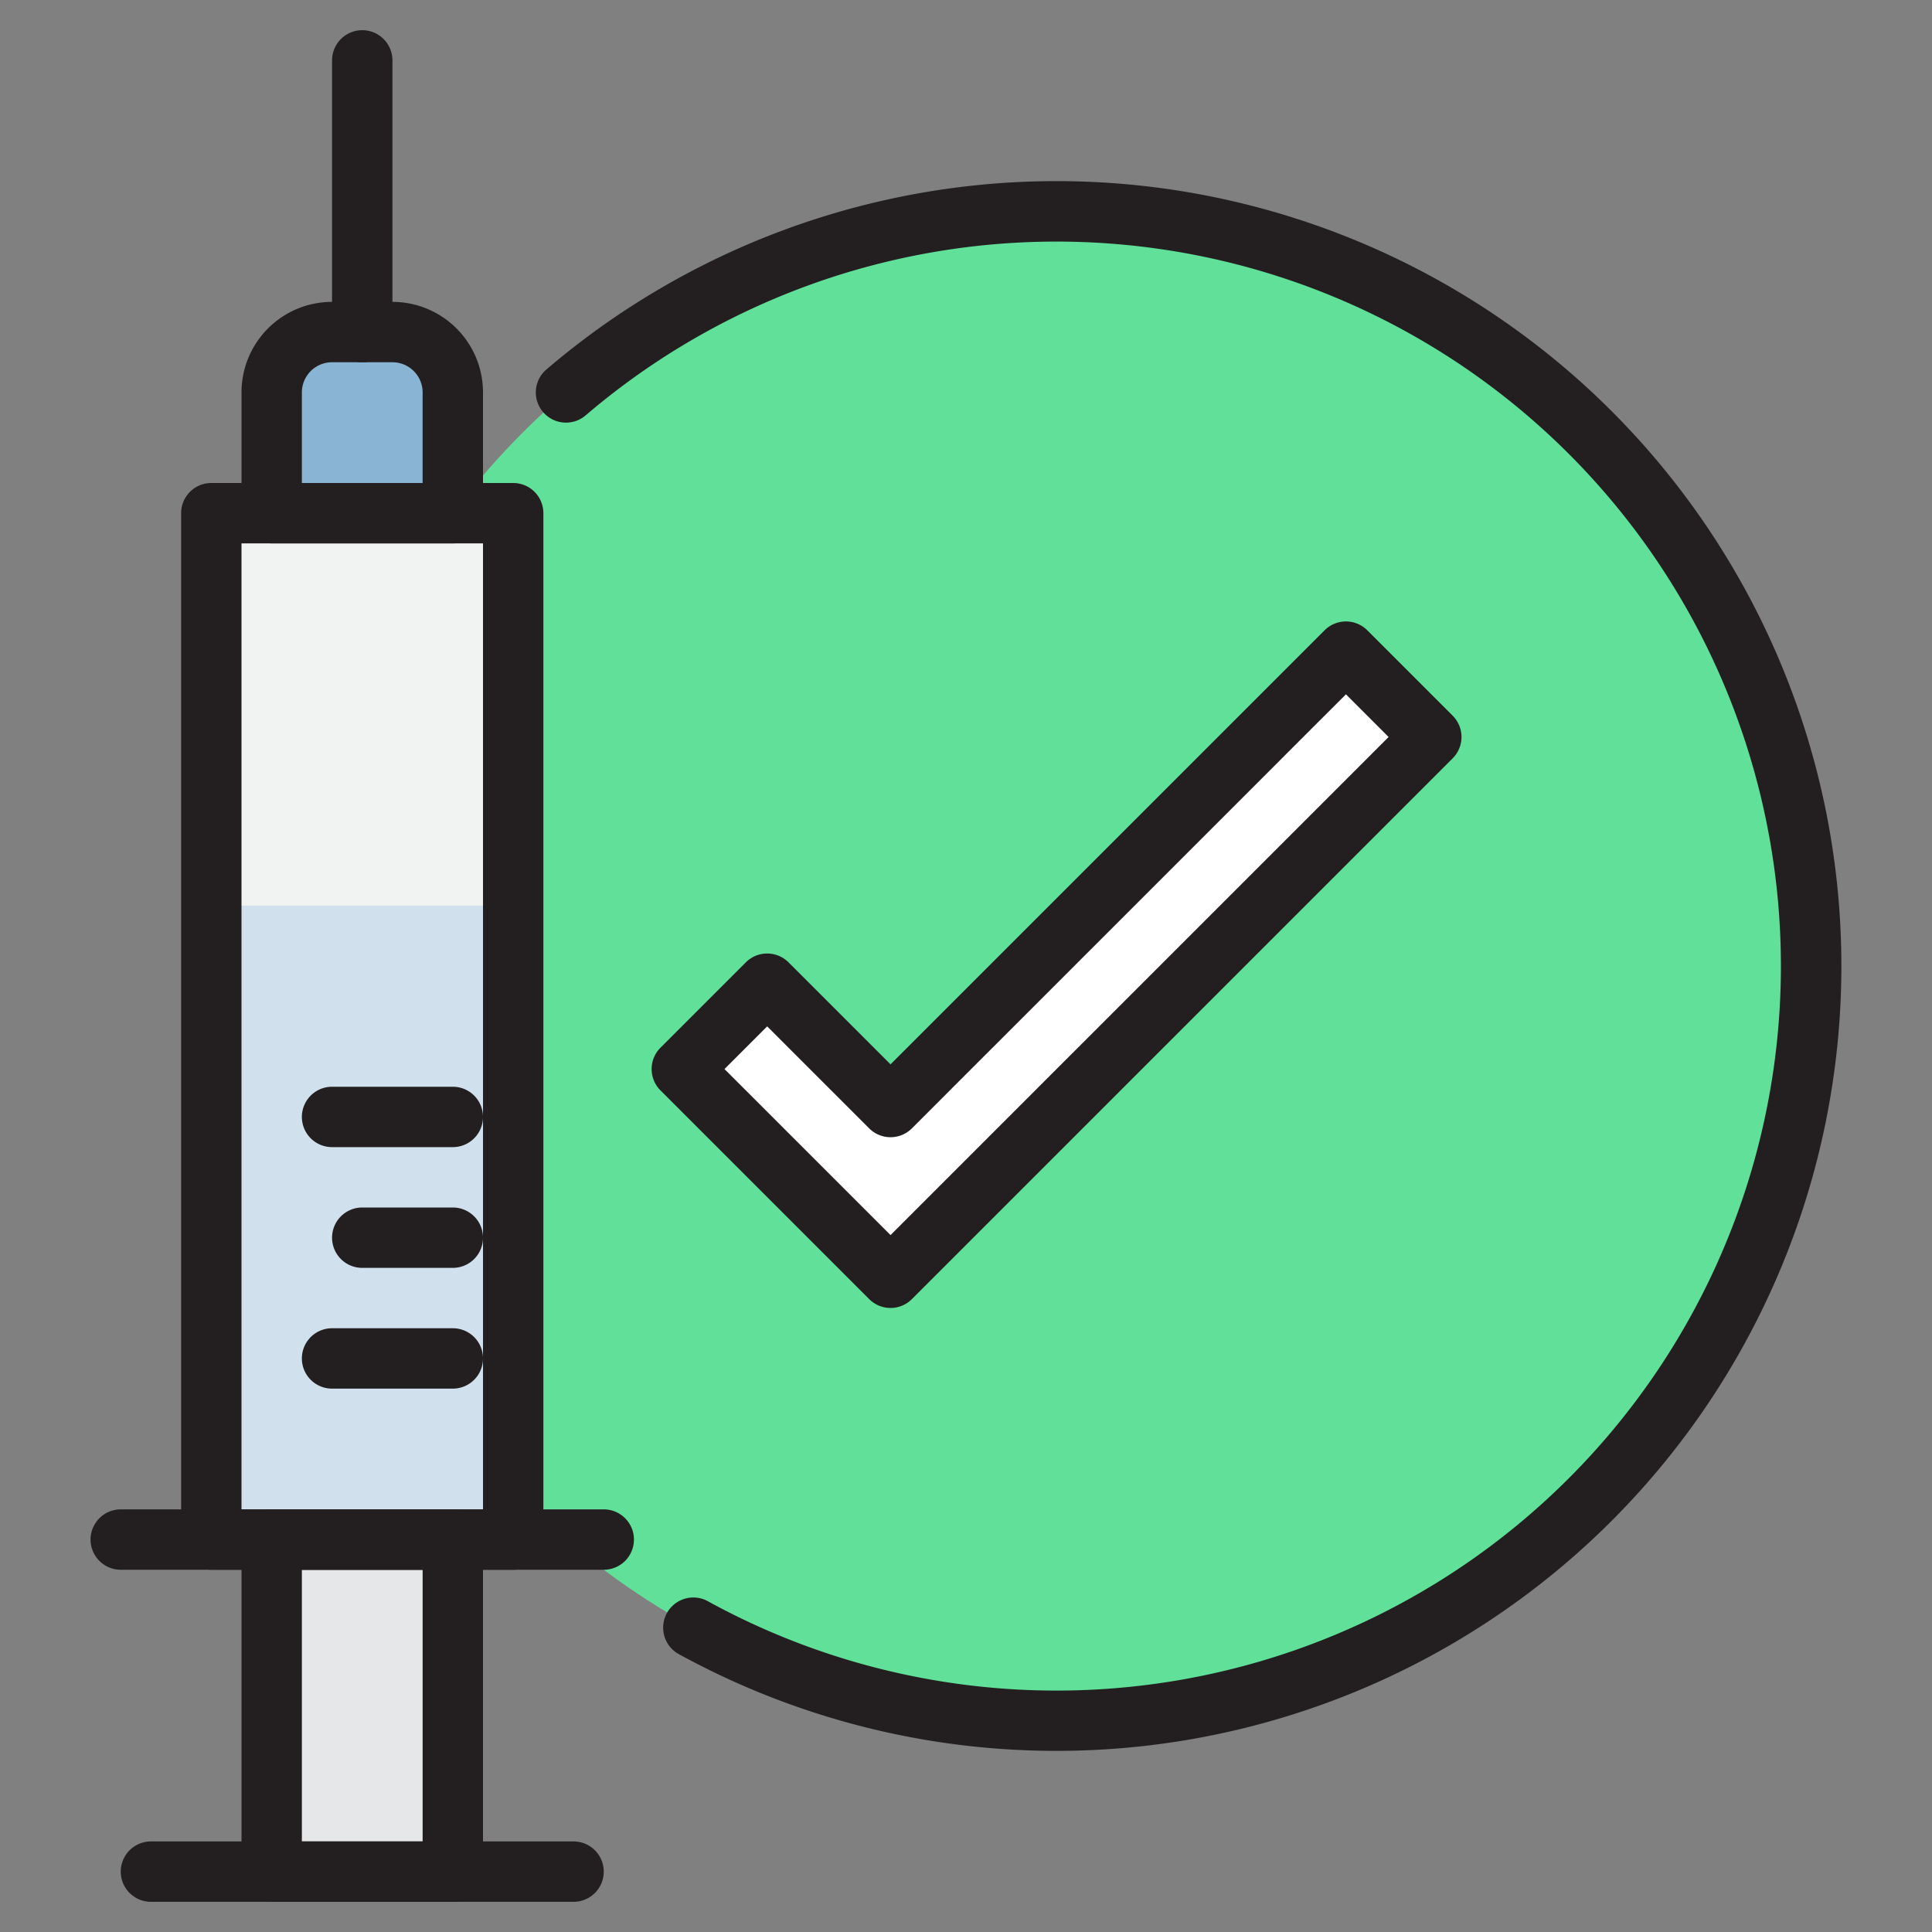
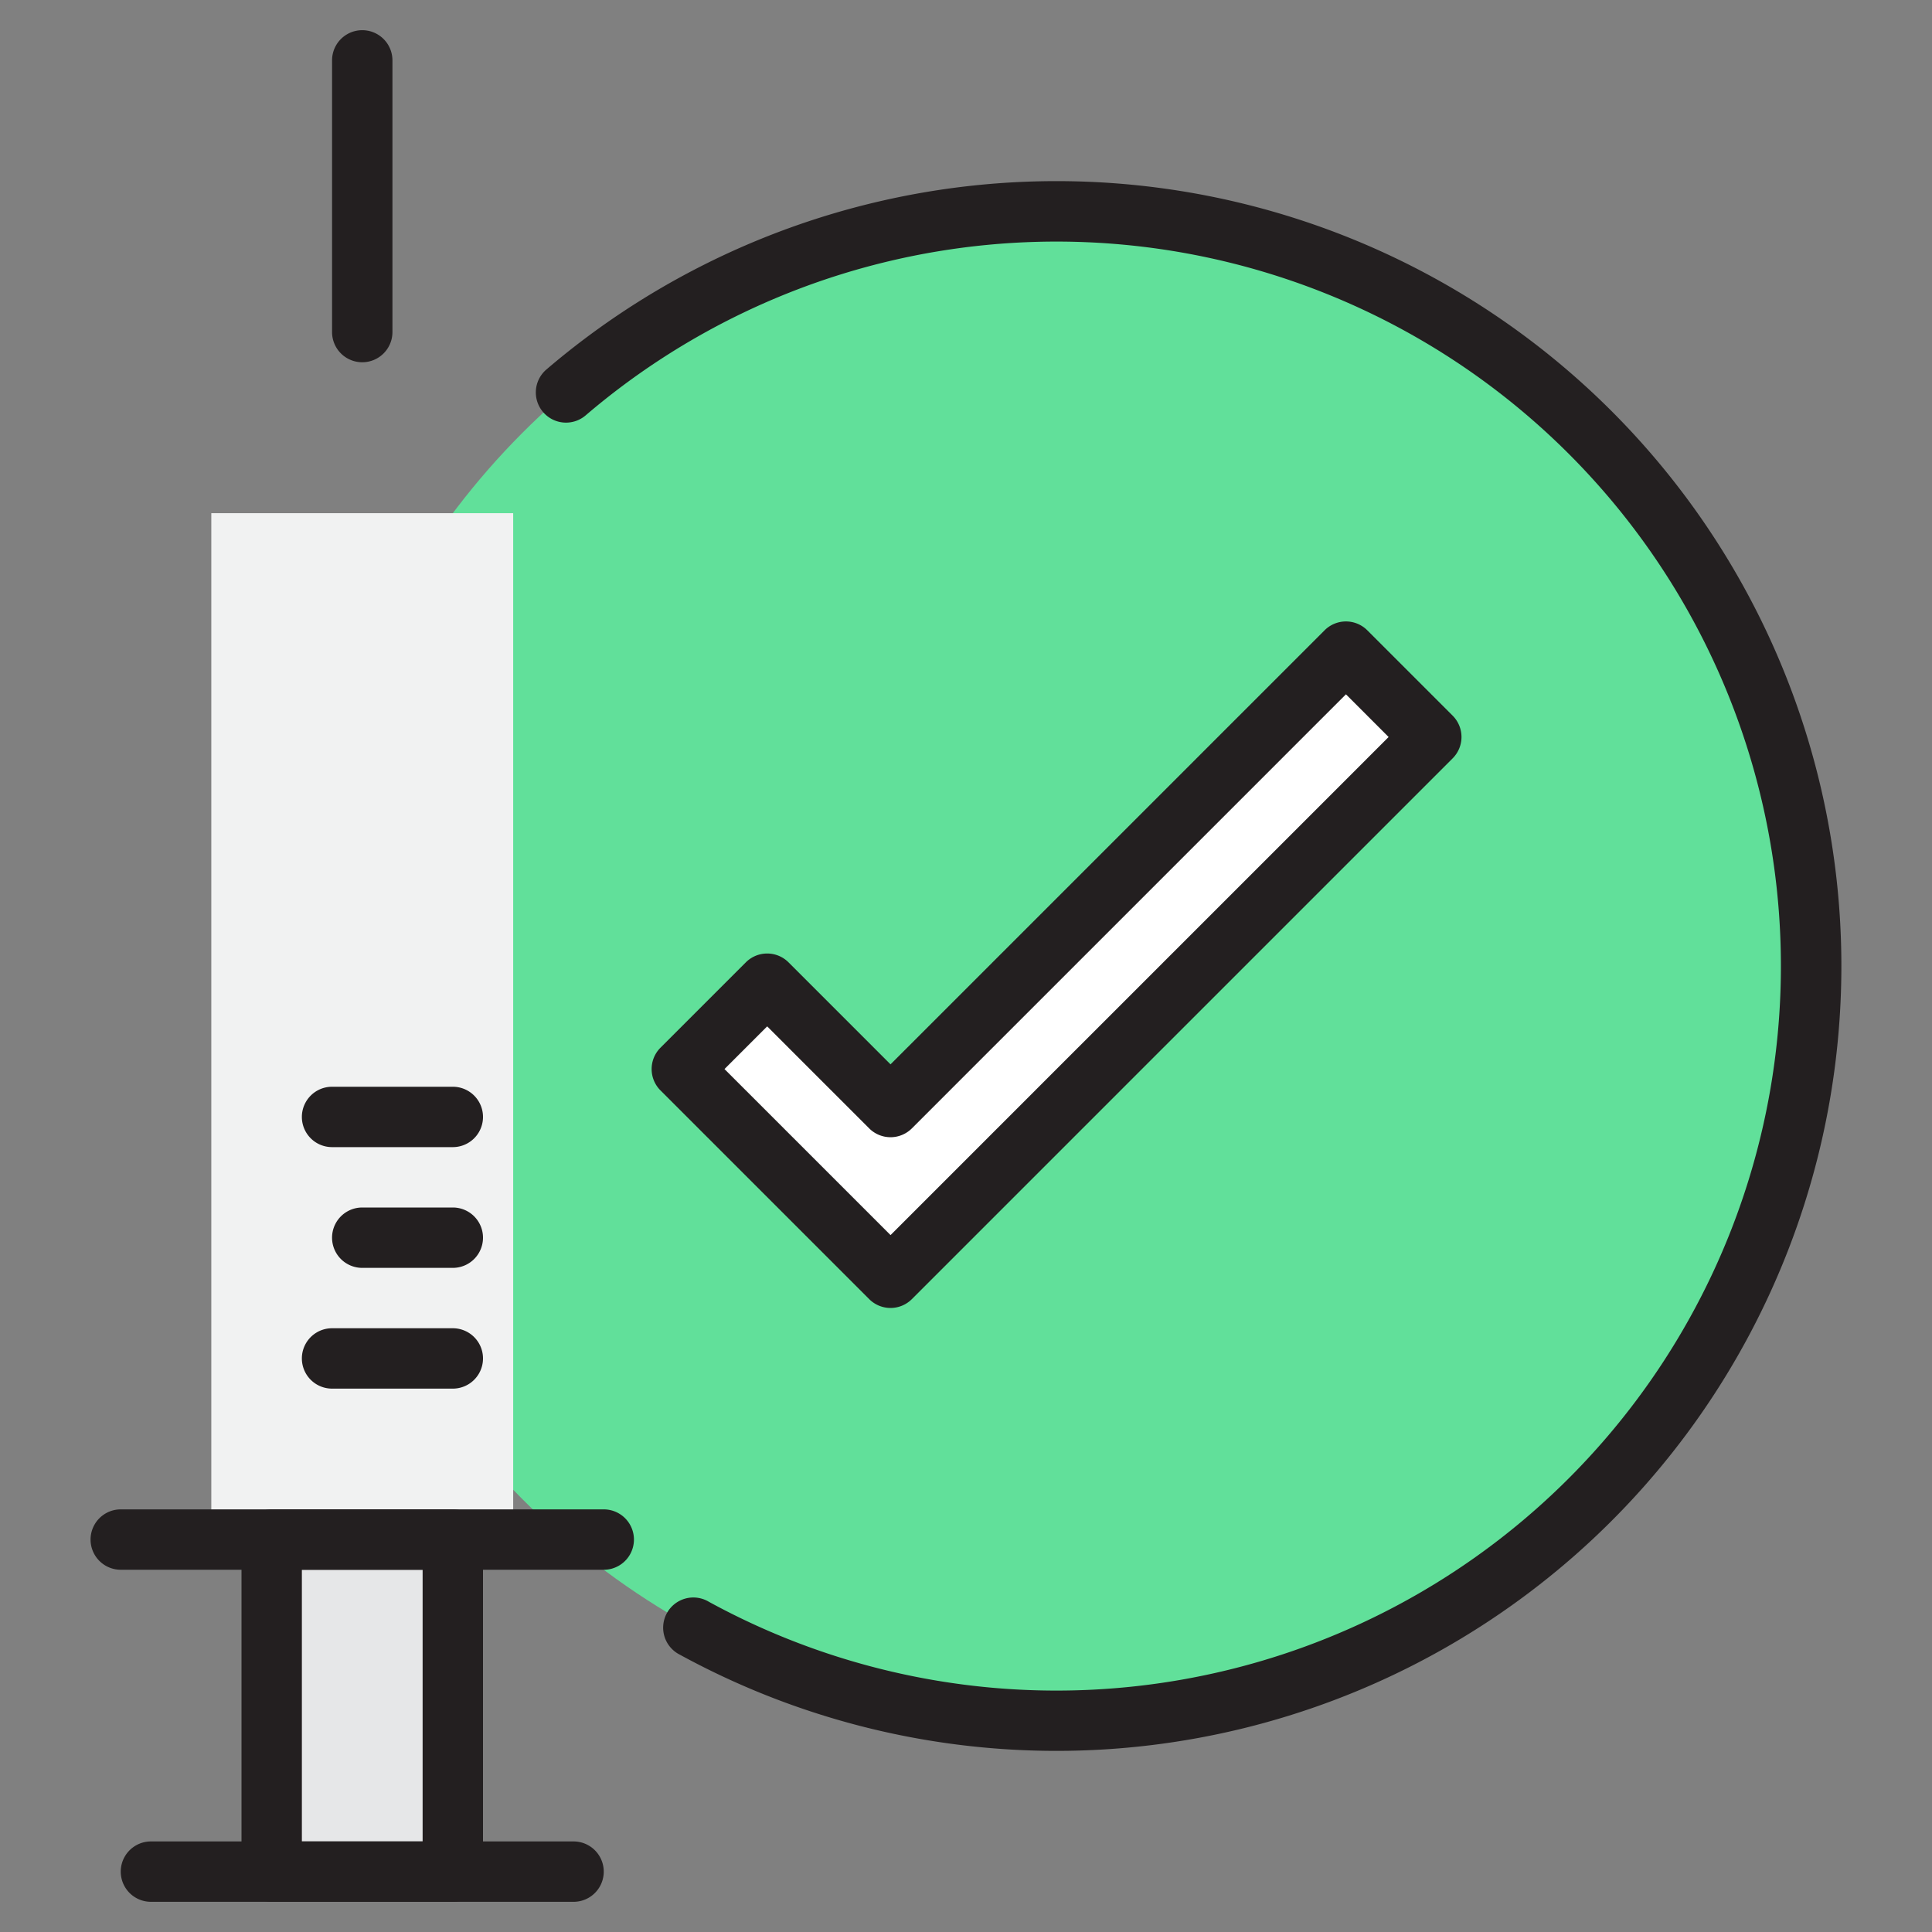
<svg xmlns="http://www.w3.org/2000/svg" version="1.1" width="512" height="512" x="0" y="0" viewBox="0 0 64 64" style="enable-background:new 0 0 512 512" xml:space="preserve" class="">
  <rect x="0" y="0" width="64" height="64" fill="#808080" stroke="none" />
  <g>
    <circle cx="35" cy="32" r="25" fill="#61e09a" opacity="1" data-original="#61e09a" class="" />
    <path fill="#ffffff" d="m29.5 42.328-6.914-6.914 2.828-2.828 4.086 4.086 15.086-15.086 2.828 2.828z" opacity="1" data-original="#ffffff" />
-     <path fill="#89b4d3" d="M11 11h2a2 2 0 0 1 2 2v6H9v-6a2 2 0 0 1 2-2z" opacity="1" data-original="#89b4d3" />
    <path fill="#e6e7e8" d="M9 49h6v13H9z" opacity="1" data-original="#e6e7e8" />
    <path fill="#f1f2f2" d="M7 17h10v34H7z" opacity="1" data-original="#f1f2f2" />
-     <path fill="#d0e1ed" d="M7 30h10v21H7z" opacity="1" data-original="#d0e1ed" />
    <g fill="#231f20">
      <path d="M35 58a26.014 26.014 0 0 1-12.48-3.187 1 1 0 1 1 .96-1.753 24 24 0 1 0-4.08-39.3 1 1 0 1 1-1.3-1.52A26 26 0 1 1 35 58z" fill="#231f20" opacity="1" data-original="#231f20" class="" />
      <path d="M29.5 43.328a1 1 0 0 1-.707-.293l-6.914-6.914a1 1 0 0 1 0-1.414l2.828-2.828a1 1 0 0 1 1.414 0l3.379 3.379 14.379-14.379a1 1 0 0 1 1.414 0l2.828 2.828a1 1 0 0 1 0 1.414L30.207 43.035a1 1 0 0 1-.707.293zM24 35.414l5.5 5.5 16.5-16.5L44.586 23 30.207 37.379a1 1 0 0 1-1.414 0L25.414 34zM15 63H9a1 1 0 0 1-1-1V51a1 1 0 0 1 1-1h6a1 1 0 0 1 1 1v11a1 1 0 0 1-1 1zm-5-2h4v-9h-4z" fill="#231f20" opacity="1" data-original="#231f20" class="" />
-       <path d="M17 52H7a1 1 0 0 1-1-1V17a1 1 0 0 1 1-1h10a1 1 0 0 1 1 1v34a1 1 0 0 1-1 1zm-9-2h8V18H8z" fill="#231f20" opacity="1" data-original="#231f20" class="" />
-       <path d="M15 18H9a1 1 0 0 1-1-1v-4a3 3 0 0 1 3-3h2a3 3 0 0 1 3 3v4a1 1 0 0 1-1 1zm-5-2h4v-3a1 1 0 0 0-1-1h-2a1 1 0 0 0-1 1z" fill="#231f20" opacity="1" data-original="#231f20" class="" />
      <path d="M12 12a1 1 0 0 1-1-1V2a1 1 0 0 1 2 0v9a1 1 0 0 1-1 1zM20 52H4a1 1 0 0 1 0-2h16a1 1 0 0 1 0 2zM19 63H5a1 1 0 0 1 0-2h14a1 1 0 0 1 0 2zM15 42h-3a1 1 0 0 1 0-2h3a1 1 0 0 1 0 2zM15 46h-4a1 1 0 0 1 0-2h4a1 1 0 0 1 0 2zM15 38h-4a1 1 0 0 1 0-2h4a1 1 0 0 1 0 2z" fill="#231f20" opacity="1" data-original="#231f20" class="" />
    </g>
  </g>
</svg>